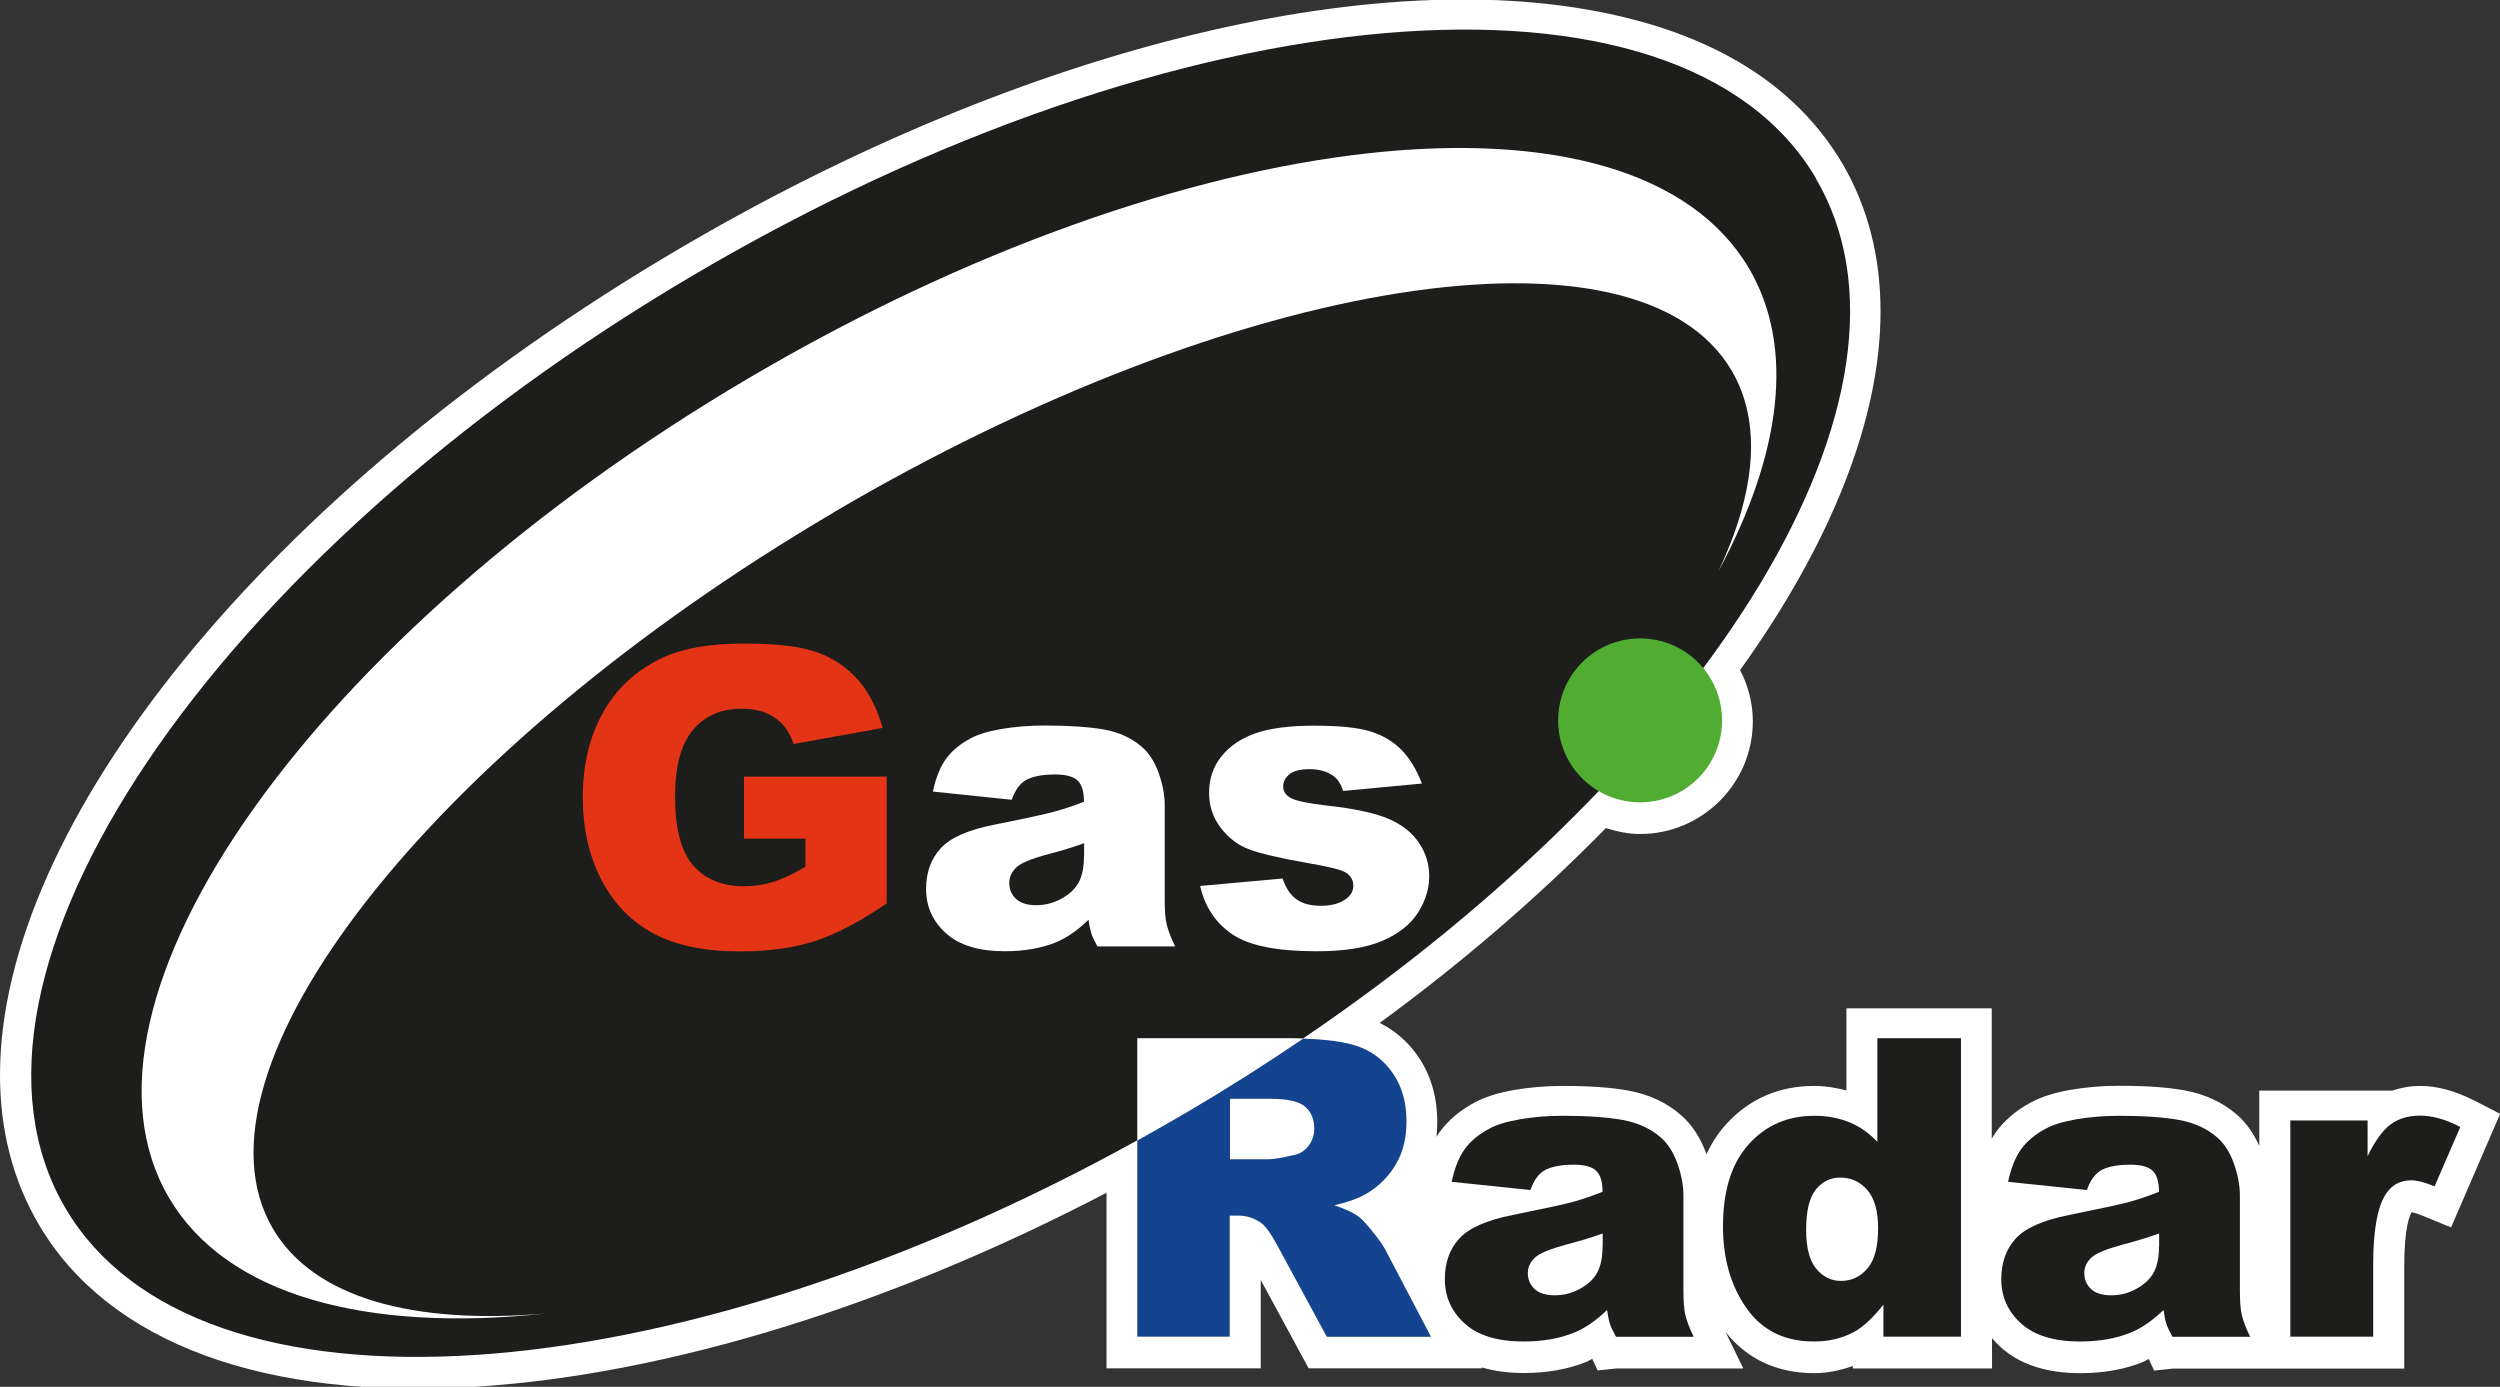
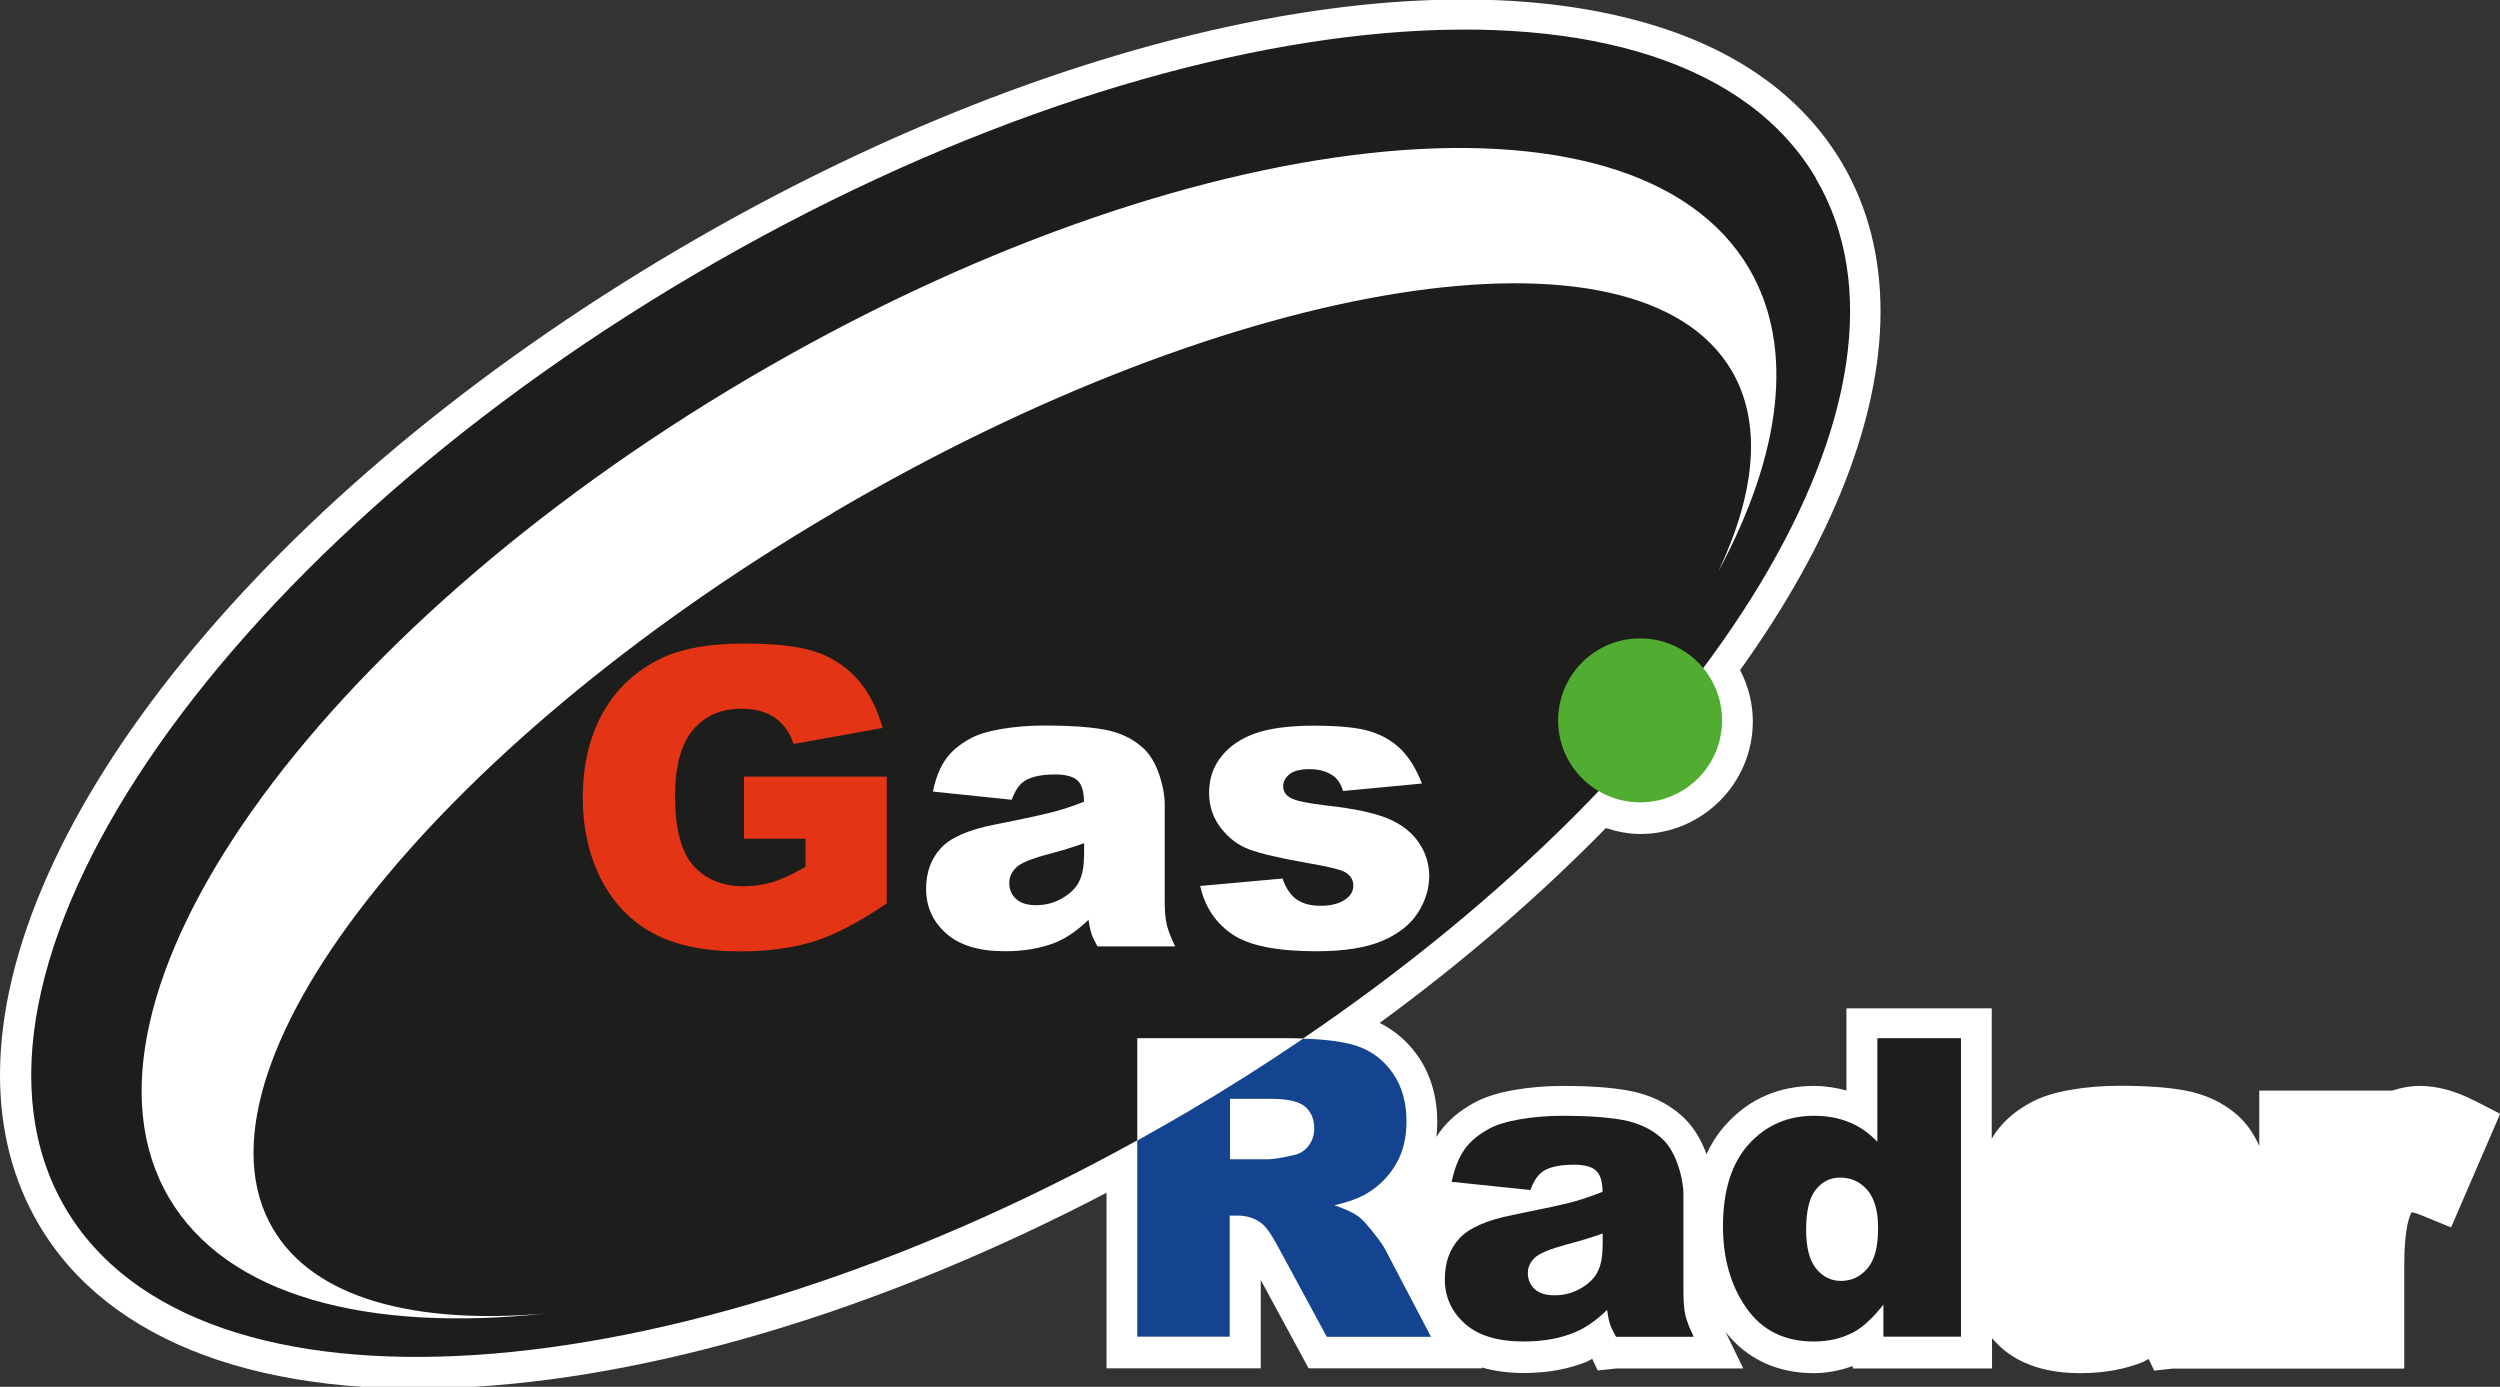
<svg xmlns="http://www.w3.org/2000/svg" id="Layer_2" viewBox="0 0 165.02 91.54">
  <rect x="0" y="0" width="165.02" height="91.54" fill="#333333" stroke="none" />
  <defs>
    <clipPath id="clippath">
      <rect width="165.02" height="91.54" fill="none" />
    </clipPath>
    <clipPath id="clippath-1">
      <rect width="165.02" height="91.54" fill="none" />
    </clipPath>
    <clipPath id="clippath-2">
      <rect width="165.02" height="91.54" fill="none" />
    </clipPath>
    <clipPath id="clippath-3">
      <rect width="165.02" height="91.54" fill="none" />
    </clipPath>
    <clipPath id="clippath-4">
-       <rect width="165.02" height="91.54" fill="none" />
-     </clipPath>
+       </clipPath>
  </defs>
  <g id="Layer_1-2" data-name="Layer_1">
    <g>
      <g clip-path="url(#clippath)">
        <path d="M163.33,72.65c-1.25-.64-2.45-.97-3.59-.97-.66,0-1.27.12-1.84.31h-8.77v3.65c-.37-.83-.86-1.52-1.46-2.05-.93-.81-2.09-1.36-3.44-1.61-1.14-.21-2.55-.31-4.32-.31-1.13,0-2.2.09-3.19.26-1.11.19-1.99.47-2.7.86-.96.52-1.73,1.18-2.28,1.95-.1.13-.18.28-.27.43v-8.61h-9.59v5.42c-.68-.18-1.38-.3-2.13-.3-2.34,0-4.3.86-5.83,2.55-.52.57-.94,1.23-1.28,1.96,0-.01,0-.02-.01-.04-.39-1.06-.95-1.92-1.68-2.55-.93-.82-2.09-1.36-3.45-1.61-1.14-.21-2.55-.31-4.32-.31-1.13,0-2.2.09-3.19.26-1.11.19-1.99.47-2.7.86-.96.52-1.73,1.18-2.28,1.95-.07.09-.13.2-.19.3.03-.32.05-.64.05-.98,0-1.67-.43-3.14-1.28-4.36-.67-.96-1.52-1.69-2.52-2.19,5.51-4.03,10.51-8.35,14.93-12.86.73.23,1.49.39,2.26.39,4.1,0,7.44-3.34,7.44-7.44,0-1.18-.3-2.34-.84-3.38,6.09-8.49,9.27-16.67,9.27-23.67,0-3.6-.83-6.88-2.51-9.75-2.74-4.65-7.41-7.87-13.88-9.54-15.91-4.12-40.03,1.69-62.94,15.17C17.41,32.55,0,54.5,0,70.96c0,3.59.83,6.93,2.57,9.88,4.59,7.81,14.87,11.6,28.94,10.69,12.61-.82,27.25-5.34,41.53-12.8v11.59h10.18v-5.83c.96,1.77,3.16,5.83,3.16,5.83h11.45l-.03-.06c.83.24,1.75.37,2.78.37,1.54,0,2.93-.25,4.15-.74.12-.05.24-.14.37-.2.16.35.36.77.36.77l1.24-.13h8.37l-1.17-2.41c1.4,1.78,3.4,2.72,5.84,2.72.91,0,1.75-.19,2.56-.47v.16h9.19v-2c.18.21.38.42.59.61,1.26,1.13,3.02,1.7,5.24,1.7,1.54,0,2.93-.25,4.14-.74.12-.05.25-.14.37-.2.16.35.36.77.36.77l1.23-.13h15.28v-6.81c0-2.59.39-3.36.49-3.51.04,0,.24.03.75.24l1.85.76,3.24-7.5-1.69-.87" fill="#fff" />
        <path d="M119.87,11.77C110.89-3.49,77.74-.65,45.84,18.12,13.93,36.89-4.66,64.48,4.32,79.75c8.67,14.74,39.89,12.59,70.75-4.48v-6.74h10.14c.29,0,.54.01.8.02,27.14-18.42,42.09-42.78,33.85-56.77M55.01,33.84c-26.59,15.64-43.15,36.81-36.99,47.27,2.69,4.57,9.27,6.35,18.04,5.59-11.87,1.27-21.1-1.17-24.9-7.63-7.63-12.97,9.53-37.21,38.33-54.15,28.8-16.94,58.33-20.16,65.96-7.2,3.07,5.23,2.11,12.29-2.01,19.97,2.44-5.18,2.89-9.78.86-13.23-6.16-10.47-32.7-6.27-59.29,9.37" fill="#1d1e1c" />
      </g>
      <path d="M75.07,75.27v12.96h6.1v-7.99h.54c.56,0,1.06.15,1.5.46.33.23.69.74,1.11,1.52l3.26,6.02h6.88l-2.98-5.68c-.14-.29-.42-.7-.85-1.23-.42-.53-.75-.88-.97-1.04-.33-.24-.86-.49-1.58-.73.91-.21,1.62-.47,2.14-.78.82-.49,1.46-1.14,1.92-1.93.47-.79.7-1.74.7-2.83,0-1.25-.3-2.32-.91-3.19-.61-.88-1.41-1.47-2.4-1.8-.84-.27-2.03-.43-3.51-.47-2.46,1.67-5.01,3.29-7.66,4.85-1.09.64-2.19,1.26-3.28,1.87M81.18,72.53h2.68c1.11,0,1.87.17,2.28.51.4.34.61.83.61,1.46,0,.43-.13.81-.38,1.14-.26.33-.59.54-.99.61-.8.18-1.34.27-1.62.27h-2.57v-3.99" fill="#14438f" />
      <g clip-path="url(#clippath-1)">
        <path d="M49.11,55.34v-4.08h9.42v8.37c-1.8,1.23-3.39,2.06-4.77,2.5-1.39.44-3.03.67-4.92.67-2.34,0-4.24-.4-5.72-1.19-1.48-.8-2.62-1.98-3.43-3.55-.81-1.57-1.22-3.38-1.22-5.42,0-2.14.44-4.01,1.33-5.6.89-1.59,2.18-2.79,3.9-3.61,1.34-.63,3.13-.95,5.39-.95s3.8.2,4.88.59c1.08.39,1.97,1.01,2.69,1.83.71.83,1.25,1.88,1.6,3.15l-5.88,1.06c-.24-.75-.65-1.33-1.23-1.73-.58-.4-1.31-.6-2.21-.6-1.33,0-2.4.46-3.19,1.39-.79.93-1.19,2.39-1.19,4.4,0,2.13.4,3.65,1.2,4.56.8.91,1.92,1.37,3.35,1.37.68,0,1.33-.1,1.94-.29.62-.2,1.33-.53,2.12-1v-1.85h-4.08" fill="#e43416" />
      </g>
      <path d="M71.55,56.54c0,.68-.11,1.24-.33,1.67-.22.43-.59.79-1.12,1.09-.53.3-1.09.45-1.7.45s-1.03-.14-1.33-.41c-.3-.28-.45-.63-.45-1.06,0-.38.15-.72.46-1.02.29-.29,1-.58,2.12-.88.82-.21,1.6-.45,2.36-.72v.88ZM67.64,51.54c.45-.28,1.12-.42,2.02-.42.7,0,1.19.14,1.47.4.28.27.42.73.42,1.4-.68.27-1.33.49-1.94.65-.61.17-1.94.46-4,.87-1.71.34-2.89.86-3.52,1.56-.64.7-.96,1.59-.96,2.68,0,1.16.44,2.14,1.32,2.93.88.79,2.18,1.18,3.88,1.18,1.28,0,2.41-.2,3.38-.59.71-.3,1.42-.79,2.14-1.49.06.42.13.72.19.91.06.2.2.48.4.85h5.13c-.29-.59-.47-1.08-.56-1.46-.09-.38-.13-.91-.13-1.58v-6.3c0-.67-.14-1.37-.4-2.11-.27-.74-.63-1.31-1.1-1.71-.66-.58-1.49-.97-2.48-1.15-1-.18-2.31-.27-3.95-.27-1.02,0-1.97.08-2.85.23-.88.15-1.57.36-2.07.64-.7.38-1.23.83-1.6,1.35-.37.52-.66,1.23-.85,2.14l5.2.54c.22-.6.5-1.02.85-1.24" fill="#fff" />
      <g clip-path="url(#clippath-2)">
        <path d="M79.23,58.48l5.43-.49c.22.64.53,1.1.93,1.38.4.28.93.42,1.59.42.72,0,1.29-.16,1.69-.47.31-.23.46-.52.46-.87,0-.39-.2-.7-.6-.91-.29-.15-1.07-.34-2.34-.56-1.9-.33-3.21-.64-3.95-.92-.74-.28-1.36-.76-1.87-1.43-.51-.67-.76-1.43-.76-2.29,0-.94.27-1.74.82-2.42.54-.68,1.29-1.18,2.25-1.52.96-.33,2.24-.5,3.85-.5,1.7,0,2.95.13,3.76.39.81.26,1.48.66,2.02,1.21.54.55.99,1.29,1.35,2.22l-5.21.49c-.13-.45-.35-.79-.66-1.01-.42-.29-.94-.43-1.54-.43s-1.05.11-1.33.33c-.27.22-.42.49-.42.8,0,.35.18.61.53.79.35.18,1.13.34,2.33.48,1.82.2,3.17.49,4.05.86.89.37,1.56.89,2.03,1.57.47.68.7,1.43.7,2.24s-.25,1.63-.74,2.4c-.5.78-1.28,1.4-2.35,1.86-1.07.46-2.52.69-4.36.69-2.6,0-4.45-.37-5.55-1.12-1.1-.75-1.81-1.81-2.12-3.19" fill="#fff" />
      </g>
      <path d="M105.78,82.29c0,.69-.11,1.24-.33,1.67-.22.43-.59.79-1.12,1.09-.53.3-1.09.45-1.7.45s-1.03-.14-1.33-.41c-.3-.28-.45-.63-.45-1.06,0-.38.15-.71.46-1.01.3-.29,1.01-.58,2.12-.88.82-.21,1.6-.45,2.36-.72v.88ZM101.87,77.3c.45-.28,1.12-.42,2.02-.42.7,0,1.19.13,1.47.4.28.26.42.73.42,1.39-.68.27-1.33.49-1.94.66-.61.17-1.94.45-4,.87-1.71.34-2.89.86-3.52,1.56-.64.7-.95,1.6-.95,2.68,0,1.16.44,2.14,1.32,2.93.88.79,2.18,1.18,3.88,1.18,1.28,0,2.41-.2,3.37-.6.71-.29,1.42-.79,2.14-1.48.06.42.12.72.19.92.06.19.2.48.4.85h5.13c-.29-.59-.47-1.08-.56-1.46-.08-.38-.12-.91-.12-1.58v-6.3c0-.67-.14-1.38-.4-2.11-.27-.74-.63-1.31-1.1-1.71-.66-.58-1.49-.96-2.49-1.15-.99-.18-2.31-.28-3.95-.28-1.02,0-1.97.08-2.84.23-.88.15-1.57.36-2.07.64-.7.38-1.23.83-1.6,1.35-.37.52-.66,1.24-.85,2.14l5.2.54c.22-.61.5-1.02.85-1.24" fill="#1d1e1c" />
      <g clip-path="url(#clippath-3)">
        <path d="M123.26,83.73c-.46.55-1.05.82-1.74.82-.65,0-1.2-.27-1.64-.81-.44-.54-.66-1.39-.66-2.56,0-1.24.21-2.13.64-2.66.43-.53.96-.79,1.6-.79.73,0,1.32.27,1.8.82.47.55.71,1.39.71,2.5,0,1.24-.23,2.13-.7,2.67M123.92,68.53v6.84c-.54-.57-1.15-1.01-1.85-1.29-.7-.29-1.47-.43-2.32-.43-1.75,0-3.19.63-4.32,1.88-1.13,1.25-1.7,3.06-1.7,5.42,0,2.11.51,3.91,1.54,5.38,1.03,1.48,2.51,2.22,4.46,2.22.97,0,1.85-.2,2.63-.62.59-.31,1.25-.92,1.96-1.81v2.11h5.12v-19.7h-5.52" fill="#1d1e1c" />
      </g>
-       <path d="M142.51,82.29c0,.69-.11,1.24-.33,1.67-.22.43-.6.79-1.12,1.09-.53.3-1.09.45-1.7.45s-1.03-.14-1.33-.41c-.3-.28-.45-.63-.45-1.06,0-.38.15-.71.46-1.01.3-.29,1.01-.58,2.12-.88.82-.21,1.6-.45,2.36-.72v.88ZM138.6,77.3c.45-.28,1.12-.42,2.02-.42.7,0,1.19.13,1.47.4.28.26.42.73.42,1.39-.68.27-1.33.49-1.94.66-.61.17-1.94.45-4,.87-1.71.34-2.89.86-3.52,1.56-.64.7-.95,1.6-.95,2.68,0,1.16.44,2.14,1.32,2.93.88.79,2.18,1.18,3.88,1.18,1.28,0,2.41-.2,3.37-.6.71-.29,1.42-.79,2.14-1.48.06.42.12.72.19.92.06.19.2.48.4.85h5.13c-.29-.59-.47-1.08-.56-1.46-.08-.38-.12-.91-.12-1.58v-6.3c0-.67-.14-1.38-.4-2.11-.27-.74-.63-1.31-1.1-1.71-.66-.58-1.49-.96-2.49-1.15-.99-.18-2.31-.28-3.95-.28-1.02,0-1.97.08-2.84.23-.88.15-1.57.36-2.07.64-.7.38-1.23.83-1.6,1.35-.37.52-.66,1.24-.85,2.14l5.2.54c.22-.61.5-1.02.85-1.24" fill="#1d1e1c" />
      <g clip-path="url(#clippath-4)">
        <path d="M151.18,73.96h5.1v2.35c.5-1.01,1-1.71,1.53-2.1.52-.38,1.17-.57,1.94-.57.81,0,1.69.25,2.65.75l-1.7,3.92c-.64-.27-1.16-.4-1.53-.4-.72,0-1.27.29-1.67.88-.56.83-.85,2.39-.85,4.66v4.78h-5.47v-14.27" fill="#1d1e1c" />
      </g>
      <path d="M113.67,47.55c0,2.99-2.42,5.41-5.41,5.41s-5.41-2.42-5.41-5.41,2.42-5.41,5.41-5.41,5.41,2.42,5.41,5.41" fill="#51ac32" />
    </g>
  </g>
</svg>